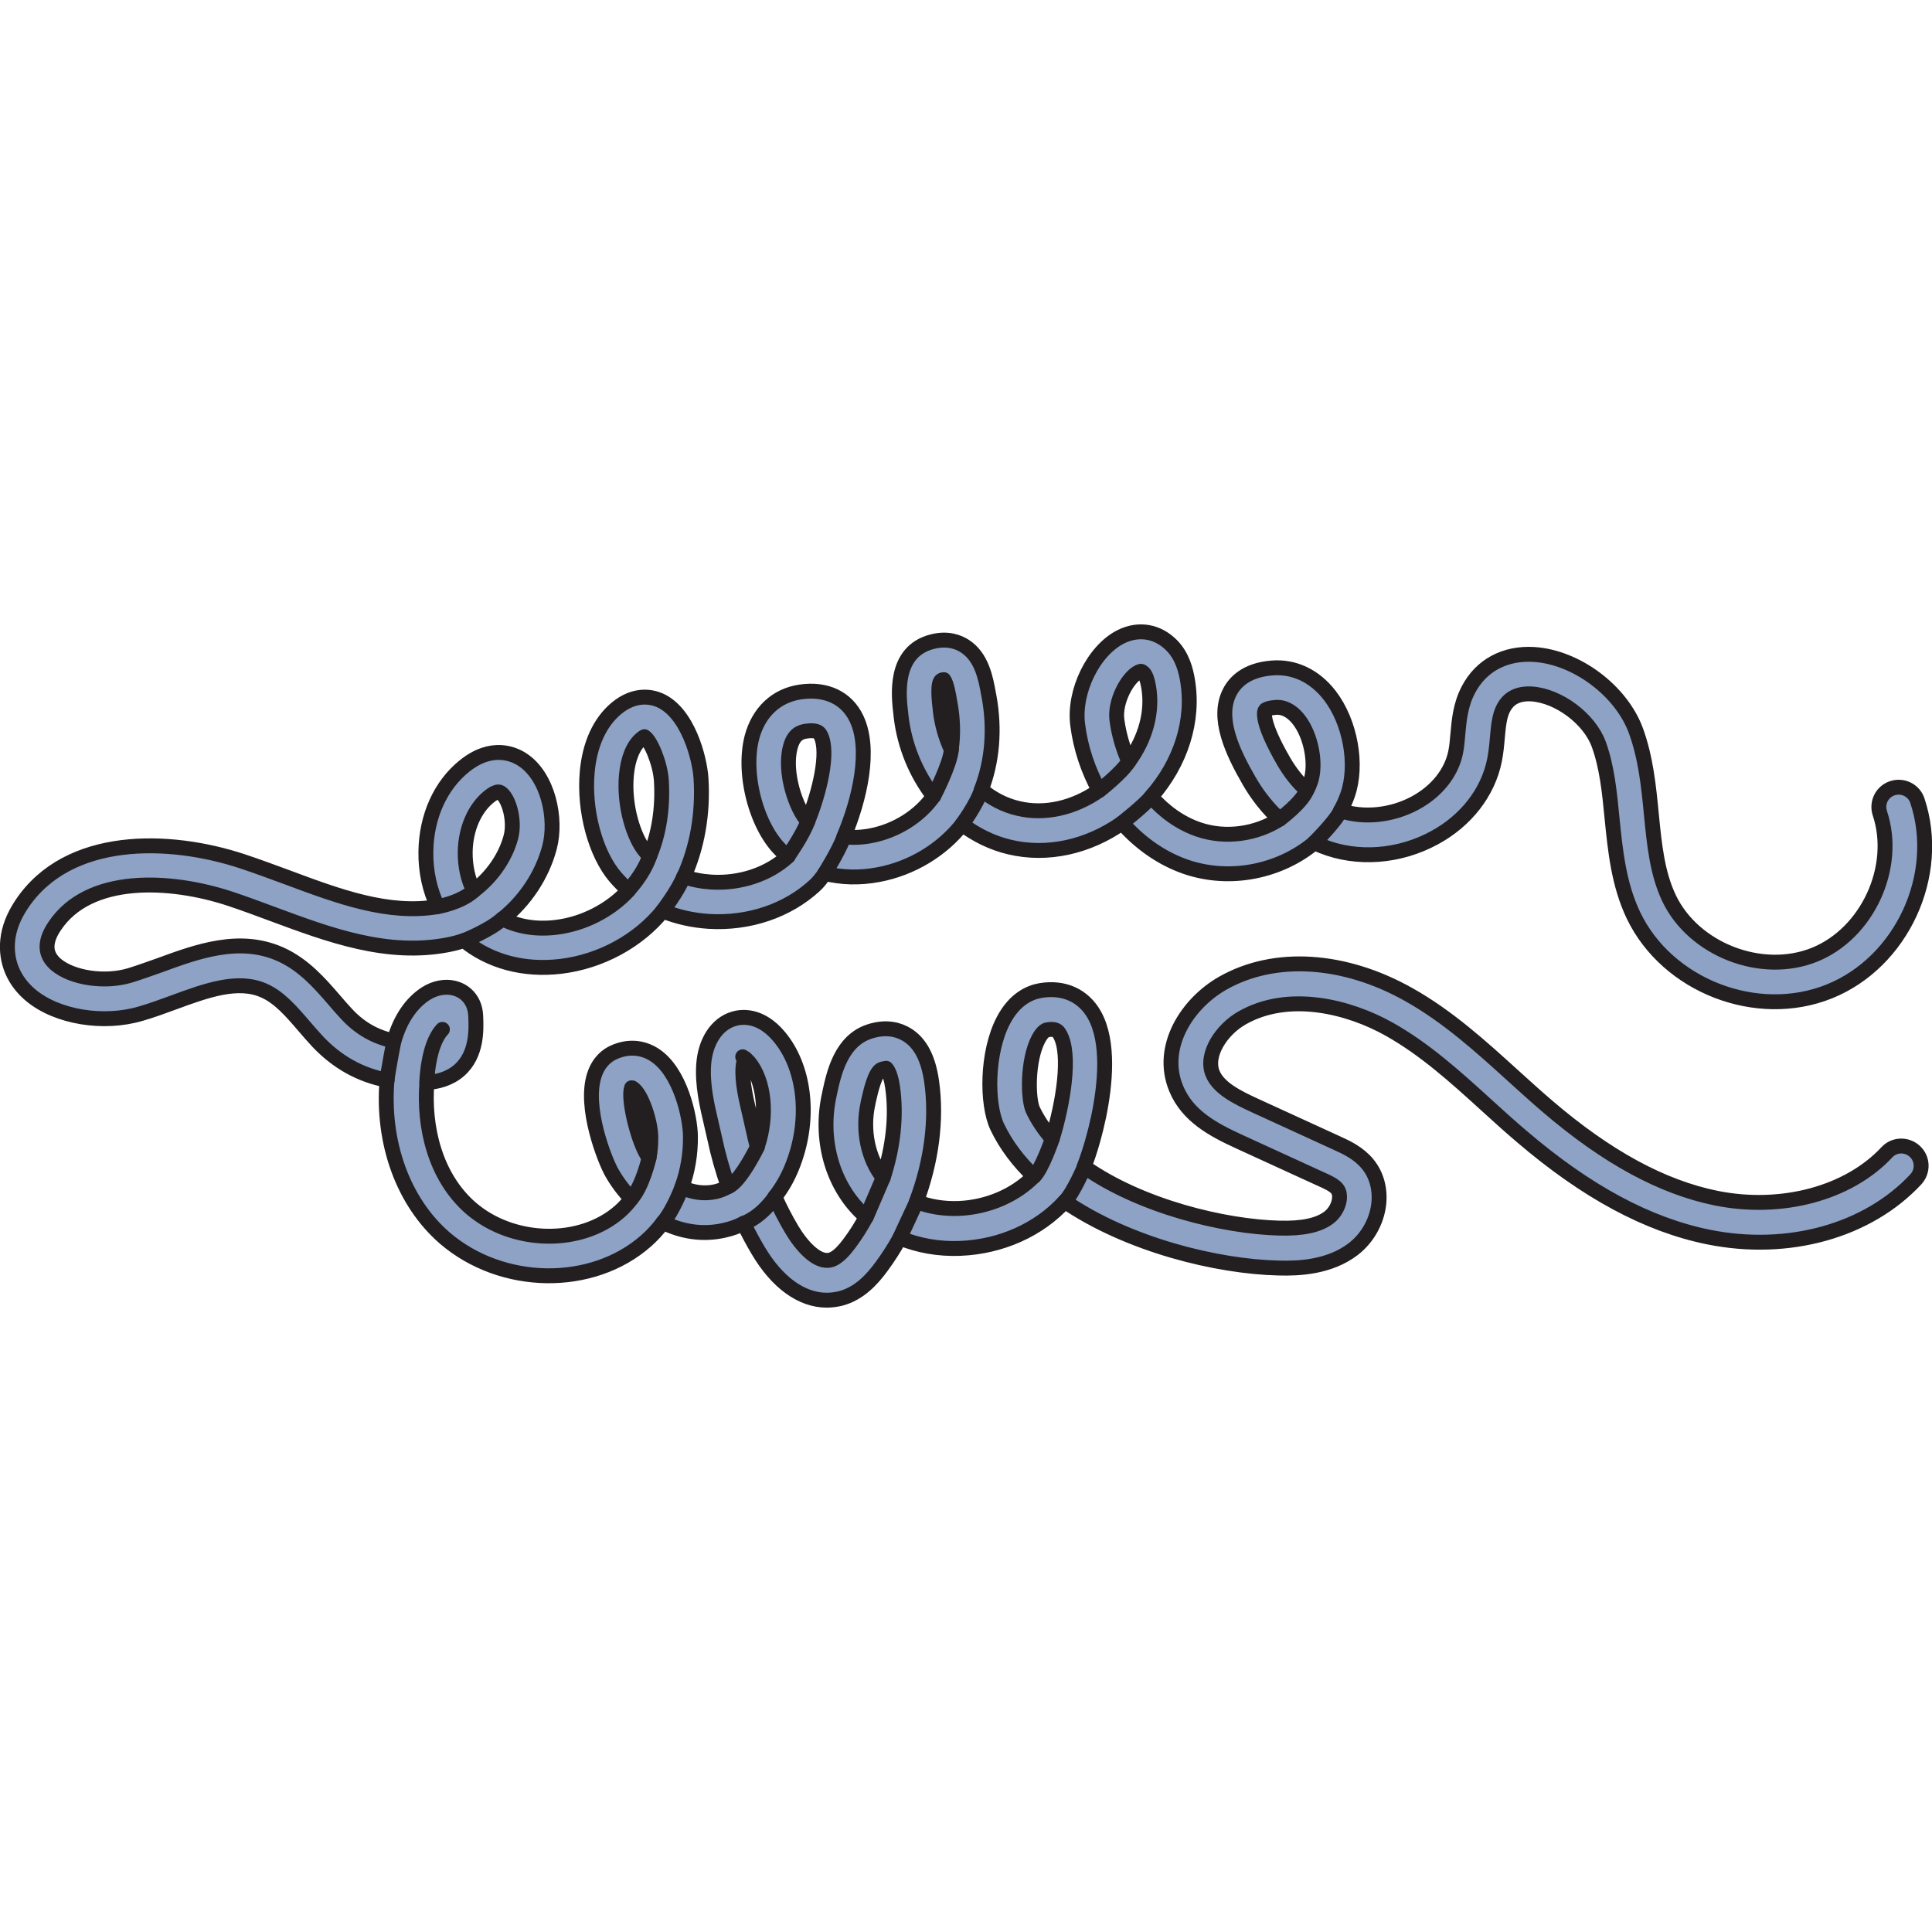
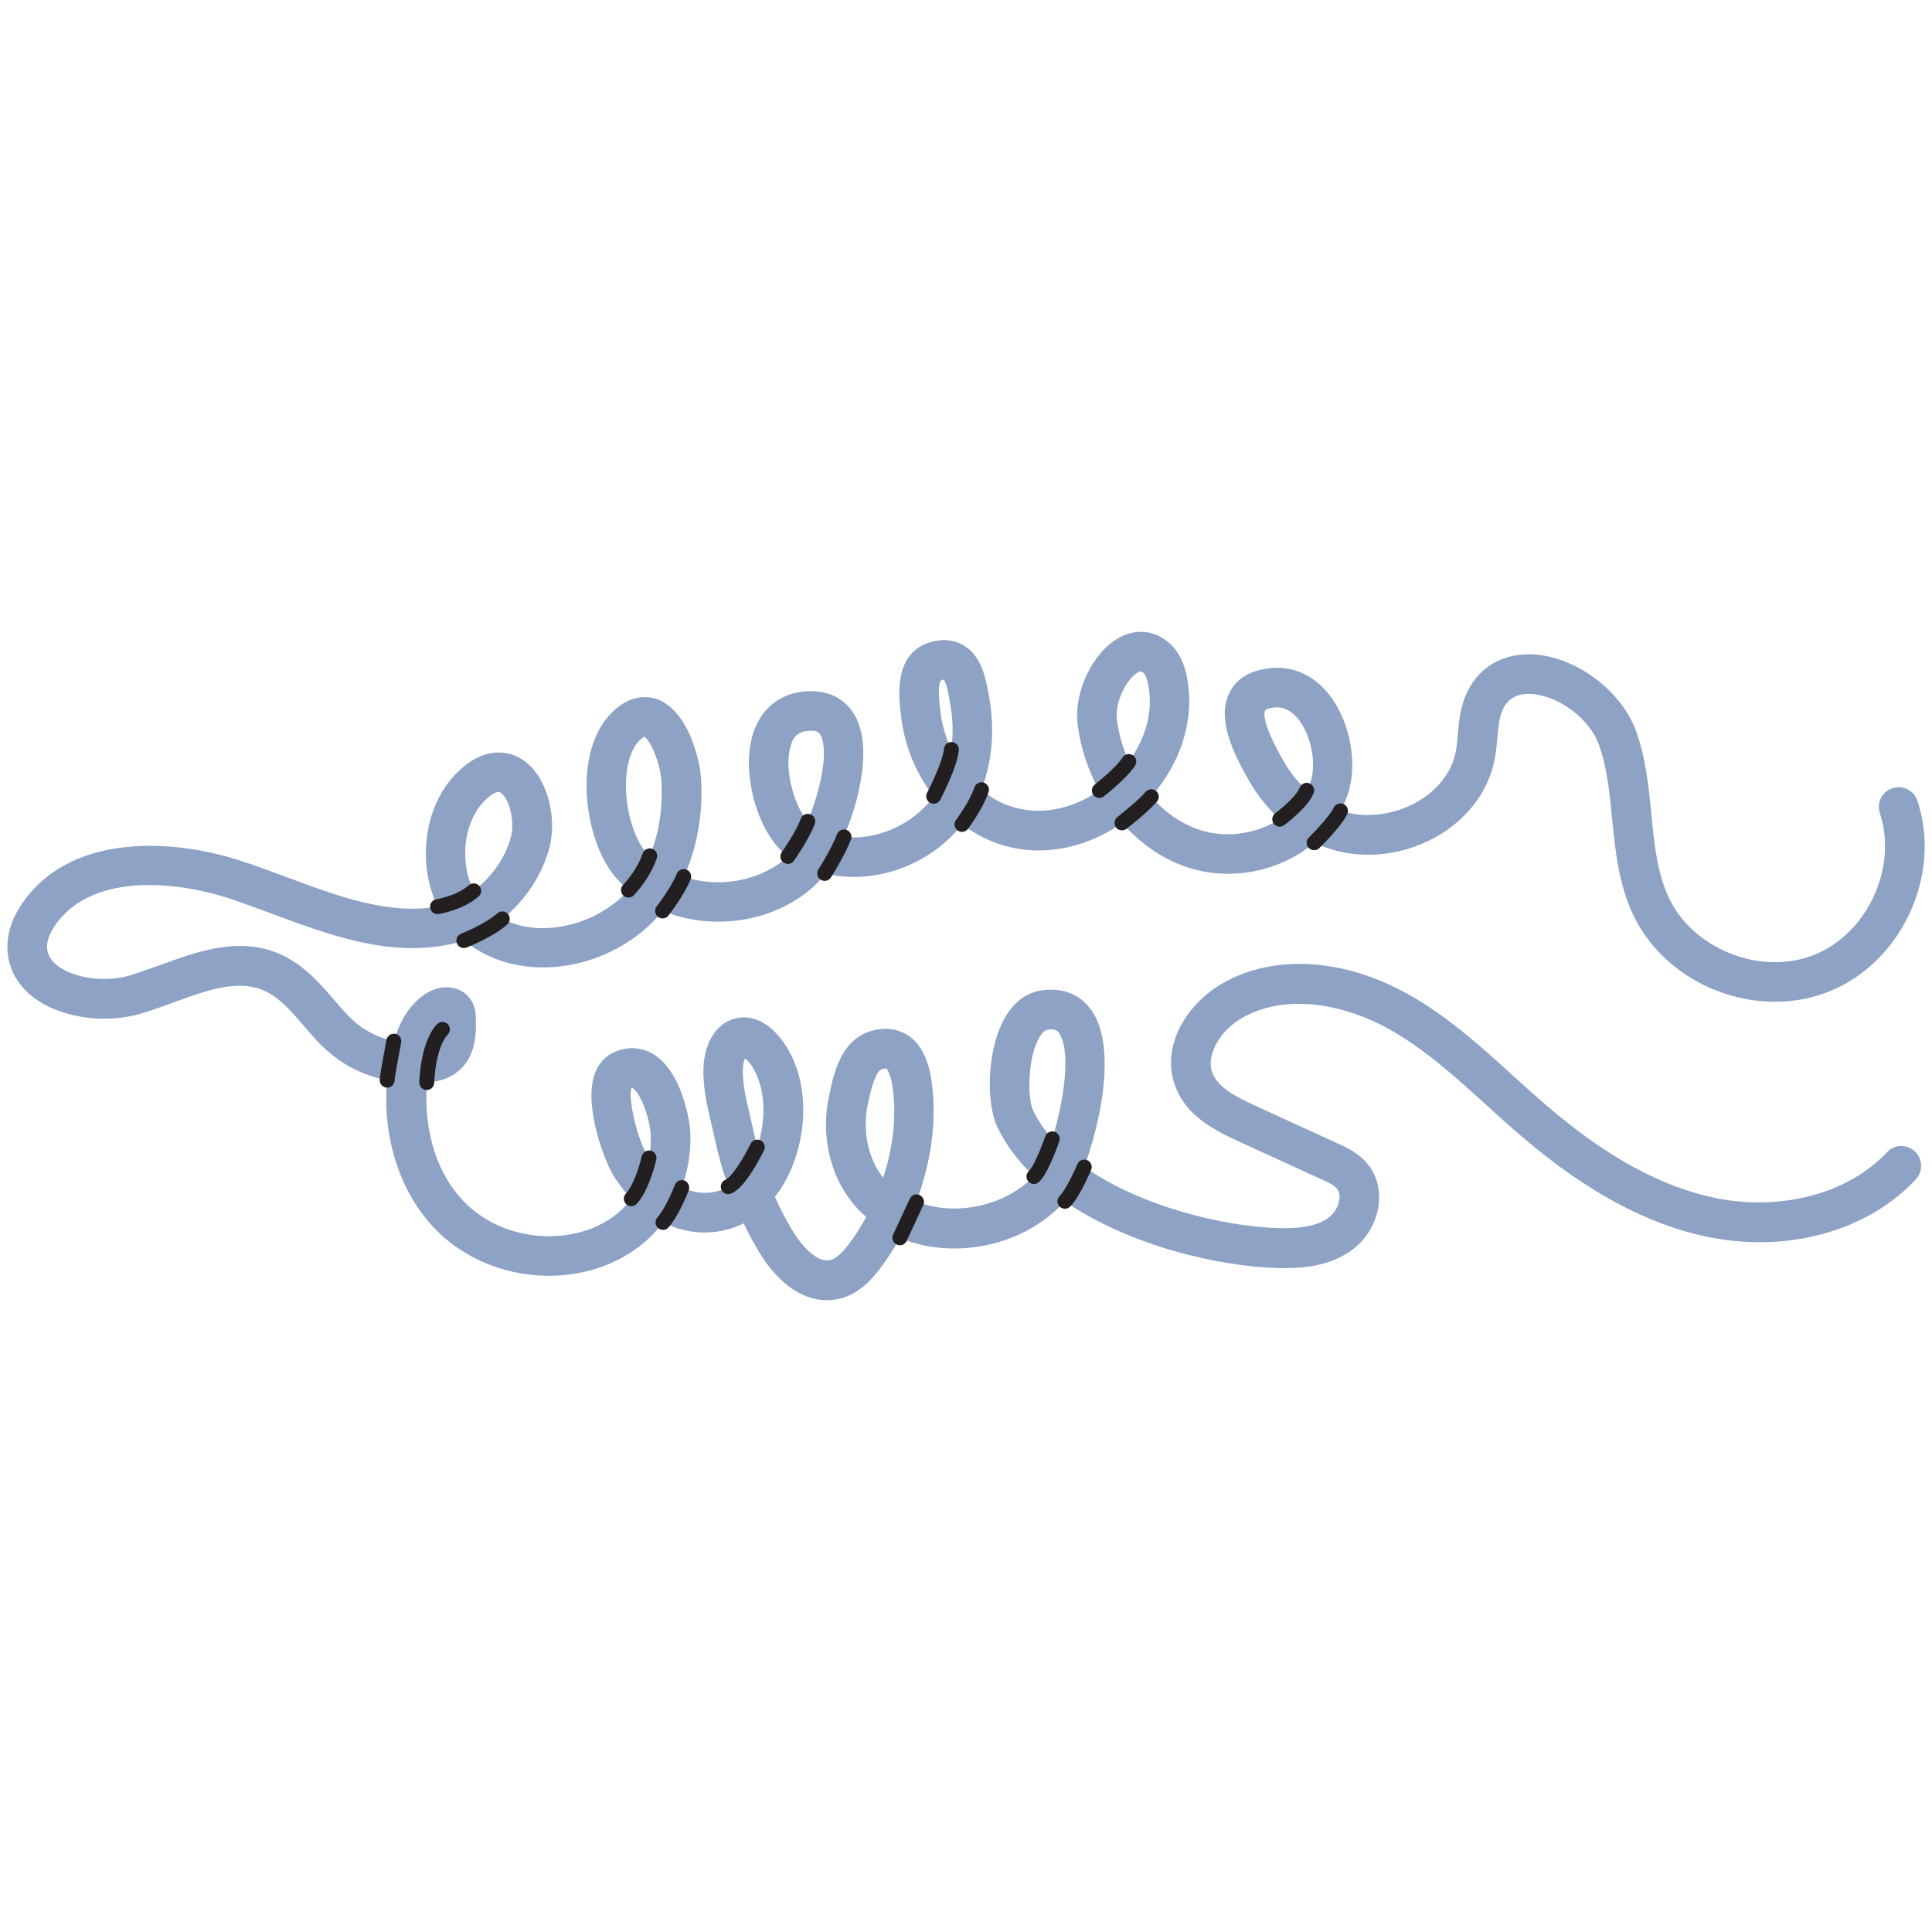
<svg xmlns="http://www.w3.org/2000/svg" version="1.1" id="Camada_1" width="800px" height="800px" viewBox="0 0 129.7 45.87" enable-background="new 0 0 129.7 45.87" xml:space="preserve">
  <g>
    <g>
      <path id="changecolor_15_" fill="#8DA2C4" d="M55.5,45.37c-1.68,0-3.33-1.18-4.61-3.35c-0.35-0.59-0.67-1.19-0.97-1.81    c-0.4,0.21-0.82,0.36-1.27,0.46c-1.49,0.35-2.91,0.09-4.14-0.52c-0.34,0.45-0.71,0.86-1.13,1.23c-3.63,3.21-9.69,3.12-13.53-0.19    c-2.8-2.43-4.22-6.42-3.87-10.59c-1.81-0.35-3.34-1.21-4.64-2.58c-0.32-0.34-0.62-0.69-0.93-1.05c-0.85-0.99-1.66-1.93-2.68-2.38    c-1.76-0.79-3.87-0.02-6.1,0.8c-0.71,0.26-1.44,0.53-2.17,0.74c-2.51,0.75-5.62,0.24-7.38-1.22c-1.16-0.96-1.71-2.28-1.56-3.72    c0.08-0.78,0.39-1.58,0.92-2.38c3.13-4.72,9.93-4.52,14.81-2.91c1,0.33,2.02,0.71,3,1.07c3.51,1.31,6.83,2.54,10.13,1.98    c-0.53-1.1-0.81-2.37-0.79-3.69c0.03-2.36,0.98-4.46,2.59-5.75c1.84-1.48,3.33-0.8,3.89-0.43c1.72,1.12,2.33,3.95,1.82,5.89    c-0.5,1.89-1.65,3.59-3.15,4.8c1.03,0.53,2.26,0.73,3.58,0.57c1.86-0.22,3.67-1.16,4.88-2.49c-0.32-0.27-0.61-0.57-0.89-0.89    c-1.34-1.57-2.12-4.47-1.89-7.04c0.17-1.88,0.85-3.36,1.97-4.29c1.24-1.02,2.35-0.77,2.89-0.54c1.9,0.83,2.69,3.89,2.78,5.24    c0.15,2.38-0.26,4.66-1.15,6.61c0.58,0.2,1.2,0.32,1.84,0.36c1.93,0.12,3.85-0.52,5.15-1.72c0,0,0.01-0.01,0.01-0.01    c-0.05-0.04-0.1-0.08-0.16-0.12C50.9,14,49.8,10.18,50.48,7.58c0.45-1.69,1.63-2.8,3.24-3.04c1.74-0.26,3.12,0.4,3.78,1.79    c0.98,2.05,0.23,5.38-0.85,7.93c0.58,0.07,1.19,0.05,1.81-0.07c1.7-0.32,3.28-1.32,4.21-2.65c-1.16-1.5-1.95-3.37-2.18-5.38    l-0.01-0.1c-0.15-1.27-0.51-4.23,2.11-4.9c1.02-0.26,1.75,0.02,2.18,0.3c1.15,0.74,1.41,2.19,1.6,3.25l0.03,0.15    c0.4,2.2,0.21,4.36-0.52,6.24c0.7,0.59,1.53,1.04,2.49,1.26c1.78,0.42,3.74-0.03,5.42-1.21c-0.73-1.33-1.24-2.82-1.44-4.39    c-0.3-2.26,1.07-5.03,2.92-5.94c1.19-0.58,2.45-0.36,3.39,0.59c0.72,0.73,0.95,1.69,1.06,2.34c0.46,2.71-0.45,5.56-2.44,7.82    c0.89,1.02,1.98,1.79,3.18,2.2c1.84,0.63,3.91,0.3,5.44-0.69c-0.78-0.72-1.47-1.58-2.03-2.55c-1.15-1.99-2.21-4.26-1.31-5.99    c0.34-0.66,1.11-1.47,2.81-1.61c1.5-0.13,2.89,0.53,3.9,1.84c1.38,1.79,1.9,4.66,1.2,6.67c-0.13,0.37-0.29,0.73-0.48,1.07    c1.55,0.52,3.45,0.33,5.02-0.52c1.44-0.78,2.43-2.02,2.71-3.4c0.08-0.38,0.11-0.79,0.15-1.22c0.08-0.93,0.18-1.98,0.7-2.97    c0.85-1.64,2.46-2.5,4.41-2.38c2.85,0.18,5.85,2.43,6.84,5.11c0.67,1.84,0.86,3.76,1.04,5.62c0.2,2.04,0.39,3.96,1.19,5.64    c1.65,3.45,6.21,5.22,9.76,3.79c3.55-1.43,5.6-5.87,4.39-9.5c-0.23-0.7,0.14-1.45,0.84-1.68c0.7-0.23,1.45,0.14,1.68,0.84    c1.66,4.98-1.05,10.84-5.91,12.8c-4.86,1.96-10.88-0.37-13.15-5.1c-1-2.1-1.22-4.35-1.44-6.53c-0.17-1.77-0.34-3.44-0.89-4.96    c-0.63-1.72-2.7-3.26-4.51-3.38c-1.34-0.08-1.75,0.7-1.89,0.95c-0.28,0.53-0.34,1.24-0.41,2c-0.04,0.49-0.09,0.99-0.19,1.5    c-0.43,2.15-1.91,4.06-4.04,5.21c-2.37,1.29-5.18,1.49-7.52,0.56c-0.18-0.07-0.36-0.15-0.53-0.23c-2.26,1.9-5.61,2.65-8.62,1.62    c-1.63-0.56-3.1-1.6-4.29-2.95c-2.3,1.62-5.03,2.22-7.55,1.62c-1.15-0.27-2.23-0.8-3.19-1.52c-1.35,1.71-3.38,2.95-5.62,3.37    c-1.26,0.24-2.48,0.2-3.6-0.08c-0.24,0.35-0.46,0.62-0.67,0.81c-1.84,1.7-4.43,2.57-7.11,2.41c-1.1-0.07-2.15-0.31-3.1-0.7    c-1.64,2.02-4.17,3.4-6.86,3.72c-2.45,0.29-4.75-0.32-6.48-1.74c-0.34,0.12-0.69,0.21-1.04,0.28c-4.11,0.81-8.01-0.65-11.79-2.05    c-0.96-0.36-1.94-0.72-2.9-1.04c-3.99-1.31-9.46-1.61-11.76,1.86c-0.29,0.43-0.45,0.83-0.49,1.18c-0.04,0.35-0.01,0.87,0.61,1.4    c1.09,0.9,3.25,1.22,4.93,0.72c0.65-0.2,1.31-0.44,2.02-0.69c2.51-0.92,5.35-1.96,8.1-0.73c1.56,0.7,2.65,1.96,3.61,3.07    c0.28,0.33,0.56,0.65,0.85,0.96c0.89,0.95,1.92,1.53,3.16,1.79c0.41-1.45,1.15-2.55,2.15-3.19c0.58-0.37,1.28-0.51,1.88-0.36    c0.5,0.12,0.91,0.42,1.17,0.85c0.26,0.44,0.28,0.87,0.29,1.1c0.03,0.81,0.1,2.5-1.1,3.56c-0.68,0.6-1.5,0.78-2.18,0.83    c-0.24,2.96,0.54,6.33,2.94,8.42c2.81,2.44,7.41,2.54,10.03,0.21c0.28-0.25,0.53-0.53,0.76-0.83c-0.52-0.53-0.96-1.13-1.31-1.74    c-0.47-0.82-1.89-4.39-1.18-6.56c0.3-0.92,0.89-1.35,1.33-1.54c0.92-0.41,1.87-0.35,2.69,0.17c1.77,1.13,2.41,4.21,2.43,5.44    c0.02,1.2-0.18,2.38-0.58,3.47c0.7,0.33,1.48,0.46,2.28,0.28c0.29-0.07,0.57-0.18,0.84-0.34c-0.37-1.05-0.68-2.13-0.91-3.23    c-0.07-0.31-0.14-0.63-0.22-0.96c-0.29-1.23-0.62-2.63-0.52-4.01c0.11-1.53,0.87-2.7,1.99-3.05c0.5-0.16,1.8-0.36,3.1,1.21    c1.64,1.98,2.06,5.19,1.05,8.16c-0.33,0.99-0.79,1.85-1.36,2.57c0.34,0.76,0.72,1.5,1.15,2.22c0.64,1.07,1.69,2.25,2.58,2.02    c0.5-0.13,0.98-0.72,1.3-1.15c0.41-0.55,0.78-1.14,1.1-1.74c-0.12-0.11-0.24-0.22-0.36-0.33c-1.95-1.92-2.77-4.93-2.12-7.86    l0.03-0.15c0.28-1.3,0.76-3.49,2.68-4.11c1.17-0.38,2.01-0.09,2.51,0.22c0.89,0.55,1.43,1.58,1.65,3.13    c0.37,2.57-0.02,5.41-1.02,8.07c0.86,0.34,1.83,0.5,2.85,0.46c1.94-0.08,3.79-0.88,5.04-2.16c-1.03-0.98-1.87-2.08-2.46-3.31    c-0.73-1.54-0.72-5,0.41-7.15c0.75-1.44,1.78-1.89,2.5-2.01c1.57-0.26,2.88,0.34,3.61,1.64c1.02,1.83,0.72,4.71,0.29,6.8    c-0.23,1.09-0.57,2.33-0.98,3.39c3.79,2.67,9.39,4.03,13.12,4.12c1.56,0.04,2.63-0.19,3.32-0.72c0.37-0.28,0.65-0.77,0.7-1.23    c0.02-0.2,0.01-0.48-0.16-0.69c-0.21-0.26-0.67-0.47-1.08-0.65l-5.5-2.52c-1.72-0.79-3.46-1.71-4.22-3.56    c-1.16-2.79,0.75-5.73,3.14-7.08c3.46-1.96,8.13-1.67,12.47,0.77c2.64,1.48,4.87,3.51,7.03,5.47c0.75,0.68,1.5,1.36,2.27,2.02    c3.99,3.42,7.7,5.44,11.35,6.18c4.38,0.88,8.88-0.32,11.45-3.08c0.5-0.54,1.34-0.56,1.88-0.06c0.54,0.5,0.56,1.34,0.06,1.88    c-3.23,3.46-8.56,4.95-13.91,3.87c-4.1-0.83-8.2-3.04-12.55-6.76c-0.79-0.67-1.56-1.37-2.33-2.07c-2.14-1.95-4.17-3.78-6.55-5.12    c-2.72-1.53-6.75-2.54-9.87-0.77c-1.39,0.78-2.52,2.48-1.99,3.75c0.4,0.96,1.59,1.57,2.88,2.16l5.5,2.52    c0.6,0.27,1.41,0.65,2.01,1.37c0.6,0.72,0.87,1.68,0.76,2.69c-0.13,1.19-0.78,2.33-1.73,3.05c-1.58,1.2-3.61,1.3-5,1.26    c-4.14-0.1-10.07-1.55-14.35-4.47c-1.73,1.9-4.28,3.04-7.01,3.15c-1.45,0.06-2.83-0.19-4.06-0.7c-0.37,0.67-0.78,1.31-1.23,1.92    c-0.61,0.83-1.48,1.82-2.78,2.15C56.1,45.33,55.8,45.37,55.5,45.37z M59.48,29.81c-0.04,0-0.12,0.01-0.27,0.05    c-0.47,0.15-0.76,1.5-0.91,2.15l-0.03,0.15c-0.4,1.81,0,3.71,1.02,4.99c0.67-2.04,0.91-4.16,0.63-6.09    c-0.15-1.02-0.42-1.25-0.43-1.26C59.5,29.81,59.49,29.81,59.48,29.81z M42.4,31.11c-0.26,0.71,0.37,3.32,0.98,4.4    c0.06,0.1,0.12,0.21,0.19,0.31c0.09-0.47,0.13-0.95,0.12-1.43c-0.02-1.05-0.63-2.88-1.21-3.25C42.46,31.12,42.44,31.11,42.4,31.11    z M50.02,29.13c-0.06,0.12-0.12,0.32-0.14,0.61c-0.07,0.97,0.2,2.11,0.46,3.2c0.08,0.35,0.16,0.69,0.23,1.02    c0.08,0.38,0.17,0.75,0.27,1.12c0.01-0.02,0.01-0.04,0.02-0.07c0.69-2.06,0.45-4.37-0.58-5.62    C50.17,29.27,50.08,29.19,50.02,29.13z M70.59,27.19c-0.08,0-0.18,0.01-0.29,0.03c-0.26,0.04-0.5,0.45-0.59,0.62    c-0.76,1.45-0.71,4.06-0.36,4.78c0.33,0.68,0.76,1.32,1.29,1.92c0.72-2.32,1.28-5.65,0.52-7C71.05,27.34,70.94,27.19,70.59,27.19z     M49.86,29.03L49.86,29.03L49.86,29.03z M33.46,11.25c-0.16,0-0.37,0.11-0.63,0.32c-0.98,0.79-1.58,2.18-1.6,3.72    c-0.01,0.95,0.19,1.85,0.57,2.59c1.18-0.88,2.13-2.2,2.5-3.61c0.29-1.11-0.14-2.62-0.7-2.98C33.57,11.27,33.52,11.25,33.46,11.25z     M43.26,7.54c-0.04,0.02-0.1,0.05-0.19,0.13c-0.56,0.46-0.92,1.34-1.02,2.48c-0.18,2.04,0.5,4.19,1.27,5.09    c0.09,0.11,0.19,0.21,0.29,0.32c0.63-1.49,0.9-3.23,0.79-5.06C44.33,9.33,43.67,7.79,43.26,7.54z M54.47,7.14    c-0.1,0-0.22,0.01-0.36,0.03c-0.4,0.06-0.84,0.23-1.06,1.09c-0.44,1.69,0.39,4.13,1.18,4.96c0.8-1.98,1.42-4.59,0.88-5.74    C55.04,7.34,54.95,7.14,54.47,7.14z M85.76,5.57c-0.07,0-0.12,0-0.16,0.01c-0.5,0.04-0.66,0.16-0.67,0.19    c-0.06,0.11-0.27,0.8,1.25,3.43c0.43,0.74,0.95,1.4,1.55,1.94c0.1-0.18,0.18-0.37,0.25-0.57c0.41-1.18,0.05-3.09-0.79-4.17    C86.61,5.67,86.06,5.57,85.76,5.57z M76.59,3.15c-0.04,0-0.08,0.02-0.15,0.05c-0.77,0.38-1.62,2-1.46,3.21    c0.13,0.98,0.41,1.93,0.8,2.8c1.13-1.54,1.62-3.33,1.33-5.02c-0.08-0.46-0.19-0.77-0.33-0.92C76.69,3.19,76.64,3.15,76.59,3.15z     M63.36,3.71c-0.03,0-0.06,0.01-0.11,0.02c-0.36,0.09-0.2,1.43-0.13,2.01l0.01,0.11c0.1,0.83,0.34,1.71,0.73,2.56    c0.14-0.98,0.12-2.01-0.07-3.07l-0.03-0.16C63.7,4.8,63.55,3.96,63.36,3.71z" />
-       <path fill="none" stroke="#231F20" stroke-linecap="round" stroke-linejoin="round" stroke-miterlimit="10" d="M55.5,45.37    c-1.68,0-3.33-1.18-4.61-3.35c-0.35-0.59-0.67-1.19-0.97-1.81c-0.4,0.21-0.82,0.36-1.27,0.46c-1.49,0.35-2.91,0.09-4.14-0.52    c-0.34,0.45-0.71,0.86-1.13,1.23c-3.63,3.21-9.69,3.12-13.53-0.19c-2.8-2.43-4.22-6.42-3.87-10.59c-1.81-0.35-3.34-1.21-4.64-2.58    c-0.32-0.34-0.62-0.69-0.93-1.05c-0.85-0.99-1.66-1.93-2.68-2.38c-1.76-0.79-3.87-0.02-6.1,0.8c-0.71,0.26-1.44,0.53-2.17,0.74    c-2.51,0.75-5.62,0.24-7.38-1.22c-1.16-0.96-1.71-2.28-1.56-3.72c0.08-0.78,0.39-1.58,0.92-2.38c3.13-4.72,9.93-4.52,14.81-2.91    c1,0.33,2.02,0.71,3,1.07c3.51,1.31,6.83,2.54,10.13,1.98c-0.53-1.1-0.81-2.37-0.79-3.69c0.03-2.36,0.98-4.46,2.59-5.75    c1.84-1.48,3.33-0.8,3.89-0.43c1.72,1.12,2.33,3.95,1.82,5.89c-0.5,1.89-1.65,3.59-3.15,4.8c1.03,0.53,2.26,0.73,3.58,0.57    c1.86-0.22,3.67-1.16,4.88-2.49c-0.32-0.27-0.61-0.57-0.89-0.89c-1.34-1.57-2.12-4.47-1.89-7.04c0.17-1.88,0.85-3.36,1.97-4.29    c1.24-1.02,2.35-0.77,2.89-0.54c1.9,0.83,2.69,3.89,2.78,5.24c0.15,2.38-0.26,4.66-1.15,6.61c0.58,0.2,1.2,0.32,1.84,0.36    c1.93,0.12,3.85-0.52,5.15-1.72c0,0,0.01-0.01,0.01-0.01c-0.05-0.04-0.1-0.08-0.16-0.12C50.9,14,49.8,10.18,50.48,7.58    c0.45-1.69,1.63-2.8,3.24-3.04c1.74-0.26,3.12,0.4,3.78,1.79c0.98,2.05,0.23,5.38-0.85,7.93c0.58,0.07,1.19,0.05,1.81-0.07    c1.7-0.32,3.28-1.32,4.21-2.65c-1.16-1.5-1.95-3.37-2.18-5.38l-0.01-0.1c-0.15-1.27-0.51-4.23,2.11-4.9    c1.02-0.26,1.75,0.02,2.18,0.3c1.15,0.74,1.41,2.19,1.6,3.25l0.03,0.15c0.4,2.2,0.21,4.36-0.52,6.24c0.7,0.59,1.53,1.04,2.49,1.26    c1.78,0.42,3.74-0.03,5.42-1.21c-0.73-1.33-1.24-2.82-1.44-4.39c-0.3-2.26,1.07-5.03,2.92-5.94c1.19-0.58,2.45-0.36,3.39,0.59    c0.72,0.73,0.95,1.69,1.06,2.34c0.46,2.71-0.45,5.56-2.44,7.82c0.89,1.02,1.98,1.79,3.18,2.2c1.84,0.63,3.91,0.3,5.44-0.69    c-0.78-0.72-1.47-1.58-2.03-2.55c-1.15-1.99-2.21-4.26-1.31-5.99c0.34-0.66,1.11-1.47,2.81-1.61c1.5-0.13,2.89,0.53,3.9,1.84    c1.38,1.79,1.9,4.66,1.2,6.67c-0.13,0.37-0.29,0.73-0.48,1.07c1.55,0.52,3.45,0.33,5.02-0.52c1.44-0.78,2.43-2.02,2.71-3.4    c0.08-0.38,0.11-0.79,0.15-1.22c0.08-0.93,0.18-1.98,0.7-2.97c0.85-1.64,2.46-2.5,4.41-2.38c2.85,0.18,5.85,2.43,6.84,5.11    c0.67,1.84,0.86,3.76,1.04,5.62c0.2,2.04,0.39,3.96,1.19,5.64c1.65,3.45,6.21,5.22,9.76,3.79c3.55-1.43,5.6-5.87,4.39-9.5    c-0.23-0.7,0.14-1.45,0.84-1.68c0.7-0.23,1.45,0.14,1.68,0.84c1.66,4.98-1.05,10.84-5.91,12.8c-4.86,1.96-10.88-0.37-13.15-5.1    c-1-2.1-1.22-4.35-1.44-6.53c-0.17-1.77-0.34-3.44-0.89-4.96c-0.63-1.72-2.7-3.26-4.51-3.38c-1.34-0.08-1.75,0.7-1.89,0.95    c-0.28,0.53-0.34,1.24-0.41,2c-0.04,0.49-0.09,0.99-0.19,1.5c-0.43,2.15-1.91,4.06-4.04,5.21c-2.37,1.29-5.18,1.49-7.52,0.56    c-0.18-0.07-0.36-0.15-0.53-0.23c-2.26,1.9-5.61,2.65-8.62,1.62c-1.63-0.56-3.1-1.6-4.29-2.95c-2.3,1.62-5.03,2.22-7.55,1.62    c-1.15-0.27-2.23-0.8-3.19-1.52c-1.35,1.71-3.38,2.95-5.62,3.37c-1.26,0.24-2.48,0.2-3.6-0.08c-0.24,0.35-0.46,0.62-0.67,0.81    c-1.84,1.7-4.43,2.57-7.11,2.41c-1.1-0.07-2.15-0.31-3.1-0.7c-1.64,2.02-4.17,3.4-6.86,3.72c-2.45,0.29-4.75-0.32-6.48-1.74    c-0.34,0.12-0.69,0.21-1.04,0.28c-4.11,0.81-8.01-0.65-11.79-2.05c-0.96-0.36-1.94-0.72-2.9-1.04c-3.99-1.31-9.46-1.61-11.76,1.86    c-0.29,0.43-0.45,0.83-0.49,1.18c-0.04,0.35-0.01,0.87,0.61,1.4c1.09,0.9,3.25,1.22,4.93,0.72c0.65-0.2,1.31-0.44,2.02-0.69    c2.51-0.92,5.35-1.96,8.1-0.73c1.56,0.7,2.65,1.96,3.61,3.07c0.28,0.33,0.56,0.65,0.85,0.96c0.89,0.95,1.92,1.53,3.16,1.79    c0.41-1.45,1.15-2.55,2.15-3.19c0.58-0.37,1.28-0.51,1.88-0.36c0.5,0.12,0.91,0.42,1.17,0.85c0.26,0.44,0.28,0.87,0.29,1.1    c0.03,0.81,0.1,2.5-1.1,3.56c-0.68,0.6-1.5,0.78-2.18,0.83c-0.24,2.96,0.54,6.33,2.94,8.42c2.81,2.44,7.41,2.54,10.03,0.21    c0.28-0.25,0.53-0.53,0.76-0.83c-0.52-0.53-0.96-1.13-1.31-1.74c-0.47-0.82-1.89-4.39-1.18-6.56c0.3-0.92,0.89-1.35,1.33-1.54    c0.92-0.41,1.87-0.35,2.69,0.17c1.77,1.13,2.41,4.21,2.43,5.44c0.02,1.2-0.18,2.38-0.58,3.47c0.7,0.33,1.48,0.46,2.28,0.28    c0.29-0.07,0.57-0.18,0.84-0.34c-0.37-1.05-0.68-2.13-0.91-3.23c-0.07-0.31-0.14-0.63-0.22-0.96c-0.29-1.23-0.62-2.63-0.52-4.01    c0.11-1.53,0.87-2.7,1.99-3.05c0.5-0.16,1.8-0.36,3.1,1.21c1.64,1.98,2.06,5.19,1.05,8.16c-0.33,0.99-0.79,1.85-1.36,2.57    c0.34,0.76,0.72,1.5,1.15,2.22c0.64,1.07,1.69,2.25,2.58,2.02c0.5-0.13,0.98-0.72,1.3-1.15c0.41-0.55,0.78-1.14,1.1-1.74    c-0.12-0.11-0.24-0.22-0.36-0.33c-1.95-1.92-2.77-4.93-2.12-7.86l0.03-0.15c0.28-1.3,0.76-3.49,2.68-4.11    c1.17-0.38,2.01-0.09,2.51,0.22c0.89,0.55,1.43,1.58,1.65,3.13c0.37,2.57-0.02,5.41-1.02,8.07c0.86,0.34,1.83,0.5,2.85,0.46    c1.94-0.08,3.79-0.88,5.04-2.16c-1.03-0.98-1.87-2.08-2.46-3.31c-0.73-1.54-0.72-5,0.41-7.15c0.75-1.44,1.78-1.89,2.5-2.01    c1.57-0.26,2.88,0.34,3.61,1.64c1.02,1.83,0.72,4.71,0.29,6.8c-0.23,1.09-0.57,2.33-0.98,3.39c3.79,2.67,9.39,4.03,13.12,4.12    c1.56,0.04,2.63-0.19,3.32-0.72c0.37-0.28,0.65-0.77,0.7-1.23c0.02-0.2,0.01-0.48-0.16-0.69c-0.21-0.26-0.67-0.47-1.08-0.65    l-5.5-2.52c-1.72-0.79-3.46-1.71-4.22-3.56c-1.16-2.79,0.75-5.73,3.14-7.08c3.46-1.96,8.13-1.67,12.47,0.77    c2.64,1.48,4.87,3.51,7.03,5.47c0.75,0.68,1.5,1.36,2.27,2.02c3.99,3.42,7.7,5.44,11.35,6.18c4.38,0.88,8.88-0.32,11.45-3.08    c0.5-0.54,1.34-0.56,1.88-0.06c0.54,0.5,0.56,1.34,0.06,1.88c-3.23,3.46-8.56,4.95-13.91,3.87c-4.1-0.83-8.2-3.04-12.55-6.76    c-0.79-0.67-1.56-1.37-2.33-2.07c-2.14-1.95-4.17-3.78-6.55-5.12c-2.72-1.53-6.75-2.54-9.87-0.77c-1.39,0.78-2.52,2.48-1.99,3.75    c0.4,0.96,1.59,1.57,2.88,2.16l5.5,2.52c0.6,0.27,1.41,0.65,2.01,1.37c0.6,0.72,0.87,1.68,0.76,2.69    c-0.13,1.19-0.78,2.33-1.73,3.05c-1.58,1.2-3.61,1.3-5,1.26c-4.14-0.1-10.07-1.55-14.35-4.47c-1.73,1.9-4.28,3.04-7.01,3.15    c-1.45,0.06-2.83-0.19-4.06-0.7c-0.37,0.67-0.78,1.31-1.23,1.92c-0.61,0.83-1.48,1.82-2.78,2.15C56.1,45.33,55.8,45.37,55.5,45.37    z M59.48,29.81c-0.04,0-0.12,0.01-0.27,0.05c-0.47,0.15-0.76,1.5-0.91,2.15l-0.03,0.15c-0.4,1.81,0,3.71,1.02,4.99    c0.67-2.04,0.91-4.16,0.63-6.09c-0.15-1.02-0.42-1.25-0.43-1.26C59.5,29.81,59.49,29.81,59.48,29.81z M42.4,31.11    c-0.26,0.71,0.37,3.32,0.98,4.4c0.06,0.1,0.12,0.21,0.19,0.31c0.09-0.47,0.13-0.95,0.12-1.43c-0.02-1.05-0.63-2.88-1.21-3.25    C42.46,31.12,42.44,31.11,42.4,31.11z M50.02,29.13c-0.06,0.12-0.12,0.32-0.14,0.61c-0.07,0.97,0.2,2.11,0.46,3.2    c0.08,0.35,0.16,0.69,0.23,1.02c0.08,0.38,0.17,0.75,0.27,1.12c0.01-0.02,0.01-0.04,0.02-0.07c0.69-2.06,0.45-4.37-0.58-5.62    C50.17,29.27,50.08,29.19,50.02,29.13z M70.59,27.19c-0.08,0-0.18,0.01-0.29,0.03c-0.26,0.04-0.5,0.45-0.59,0.62    c-0.76,1.45-0.71,4.06-0.36,4.78c0.33,0.68,0.76,1.32,1.29,1.92c0.72-2.32,1.28-5.65,0.52-7C71.05,27.34,70.94,27.19,70.59,27.19z     M49.86,29.03L49.86,29.03L49.86,29.03z M33.46,11.25c-0.16,0-0.37,0.11-0.63,0.32c-0.98,0.79-1.58,2.18-1.6,3.72    c-0.01,0.95,0.19,1.85,0.57,2.59c1.18-0.88,2.13-2.2,2.5-3.61c0.29-1.11-0.14-2.62-0.7-2.98C33.57,11.27,33.52,11.25,33.46,11.25z     M43.26,7.54c-0.04,0.02-0.1,0.05-0.19,0.13c-0.56,0.46-0.92,1.34-1.02,2.48c-0.18,2.04,0.5,4.19,1.27,5.09    c0.09,0.11,0.19,0.21,0.29,0.32c0.63-1.49,0.9-3.23,0.79-5.06C44.33,9.33,43.67,7.79,43.26,7.54z M54.47,7.14    c-0.1,0-0.22,0.01-0.36,0.03c-0.4,0.06-0.84,0.23-1.06,1.09c-0.44,1.69,0.39,4.13,1.18,4.96c0.8-1.98,1.42-4.59,0.88-5.74    C55.04,7.34,54.95,7.14,54.47,7.14z M85.76,5.57c-0.07,0-0.12,0-0.16,0.01c-0.5,0.04-0.66,0.16-0.67,0.19    c-0.06,0.11-0.27,0.8,1.25,3.43c0.43,0.74,0.95,1.4,1.55,1.94c0.1-0.18,0.18-0.37,0.25-0.57c0.41-1.18,0.05-3.09-0.79-4.17    C86.61,5.67,86.06,5.57,85.76,5.57z M76.59,3.15c-0.04,0-0.08,0.02-0.15,0.05c-0.77,0.38-1.62,2-1.46,3.21    c0.13,0.98,0.41,1.93,0.8,2.8c1.13-1.54,1.62-3.33,1.33-5.02c-0.08-0.46-0.19-0.77-0.33-0.92C76.69,3.19,76.64,3.15,76.59,3.15z     M63.36,3.71c-0.03,0-0.06,0.01-0.11,0.02c-0.36,0.09-0.2,1.43-0.13,2.01l0.01,0.11c0.1,0.83,0.34,1.71,0.73,2.56    c0.14-0.98,0.12-2.01-0.07-3.07l-0.03-0.16C63.7,4.8,63.55,3.96,63.36,3.71z" />
    </g>
    <path fill="none" stroke="#231F20" stroke-linecap="round" stroke-linejoin="round" stroke-miterlimit="10" d="M72.79,36.43   c0,0-0.74,1.75-1.3,2.3" />
    <path fill="none" stroke="#231F20" stroke-linecap="round" stroke-linejoin="round" stroke-miterlimit="10" d="M70.64,34.54   c0,0-0.69,2.03-1.23,2.53" />
-     <line fill="none" stroke="#231F20" stroke-linecap="round" stroke-linejoin="round" stroke-miterlimit="10" x1="59.29" y1="37.15" x2="58.16" y2="39.78" />
    <line fill="none" stroke="#231F20" stroke-linecap="round" stroke-linejoin="round" stroke-miterlimit="10" x1="61.53" y1="38.77" x2="60.41" y2="41.18" />
-     <path fill="none" stroke="#231F20" stroke-linecap="round" stroke-linejoin="round" stroke-miterlimit="10" d="M52.02,38.44   c0,0-0.84,1.3-2.1,1.77" />
    <path fill="none" stroke="#231F20" stroke-linecap="round" stroke-linejoin="round" stroke-miterlimit="10" d="M50.84,35.09   c0,0-1.12,2.32-1.95,2.66" />
    <path fill="none" stroke="#231F20" stroke-linecap="round" stroke-linejoin="round" stroke-miterlimit="10" d="M43.57,35.82   c0,0-0.43,1.91-1.19,2.74" />
    <path fill="none" stroke="#231F20" stroke-linecap="round" stroke-linejoin="round" stroke-miterlimit="10" d="M45.77,37.81   c0,0-0.57,1.53-1.26,2.34" />
    <path fill="none" stroke="#231F20" stroke-linecap="round" stroke-linejoin="round" stroke-miterlimit="10" d="M28.65,30.76   c0,0,0.05-2.51,1.05-3.57" />
    <path fill="none" stroke="#231F20" stroke-linecap="round" stroke-linejoin="round" stroke-miterlimit="10" d="M26.44,27.98   c0,0-0.43,2.22-0.45,2.62" />
    <path fill="none" stroke="#231F20" stroke-linecap="round" stroke-linejoin="round" stroke-miterlimit="10" d="M31.14,21.23   c0,0,1.75-0.69,2.58-1.46" />
    <path fill="none" stroke="#231F20" stroke-linecap="round" stroke-linejoin="round" stroke-miterlimit="10" d="M29.37,18.95   c0,0,1.5-0.23,2.43-1.06" />
    <path fill="none" stroke="#231F20" stroke-linecap="round" stroke-linejoin="round" stroke-miterlimit="10" d="M44.48,19.24   c0,0,1.01-1.3,1.42-2.31" />
    <path fill="none" stroke="#231F20" stroke-linecap="round" stroke-linejoin="round" stroke-miterlimit="10" d="M42.19,17.84   c0,0,0.99-1.01,1.43-2.3" />
    <path fill="none" stroke="#231F20" stroke-linecap="round" stroke-linejoin="round" stroke-miterlimit="10" d="M55.36,16.72   c0,0,0.88-1.37,1.3-2.45" />
    <path fill="none" stroke="#231F20" stroke-linecap="round" stroke-linejoin="round" stroke-miterlimit="10" d="M52.89,15.58   c0,0,0.98-1.38,1.34-2.36" />
    <path fill="none" stroke="#231F20" stroke-linecap="round" stroke-linejoin="round" stroke-miterlimit="10" d="M64.58,13.43   c0,0,0.97-1.29,1.31-2.33" />
    <path fill="none" stroke="#231F20" stroke-linecap="round" stroke-linejoin="round" stroke-miterlimit="10" d="M62.68,11.54   c0,0,1.1-2.1,1.19-3.14" />
    <path fill="none" stroke="#231F20" stroke-linecap="round" stroke-linejoin="round" stroke-miterlimit="10" d="M75.32,13.33   c0,0,1.45-1.13,1.97-1.76" />
    <path fill="none" stroke="#231F20" stroke-linecap="round" stroke-linejoin="round" stroke-miterlimit="10" d="M73.8,11.15   c0,0,1.47-1.14,1.98-1.94" />
    <path fill="none" stroke="#231F20" stroke-linecap="round" stroke-linejoin="round" stroke-miterlimit="10" d="M88.22,14.66   c0,0,1.42-1.39,1.77-2.14" />
    <path fill="none" stroke="#231F20" stroke-linecap="round" stroke-linejoin="round" stroke-miterlimit="10" d="M85.91,13.08   c0,0,1.5-1.11,1.81-1.94" />
  </g>
</svg>